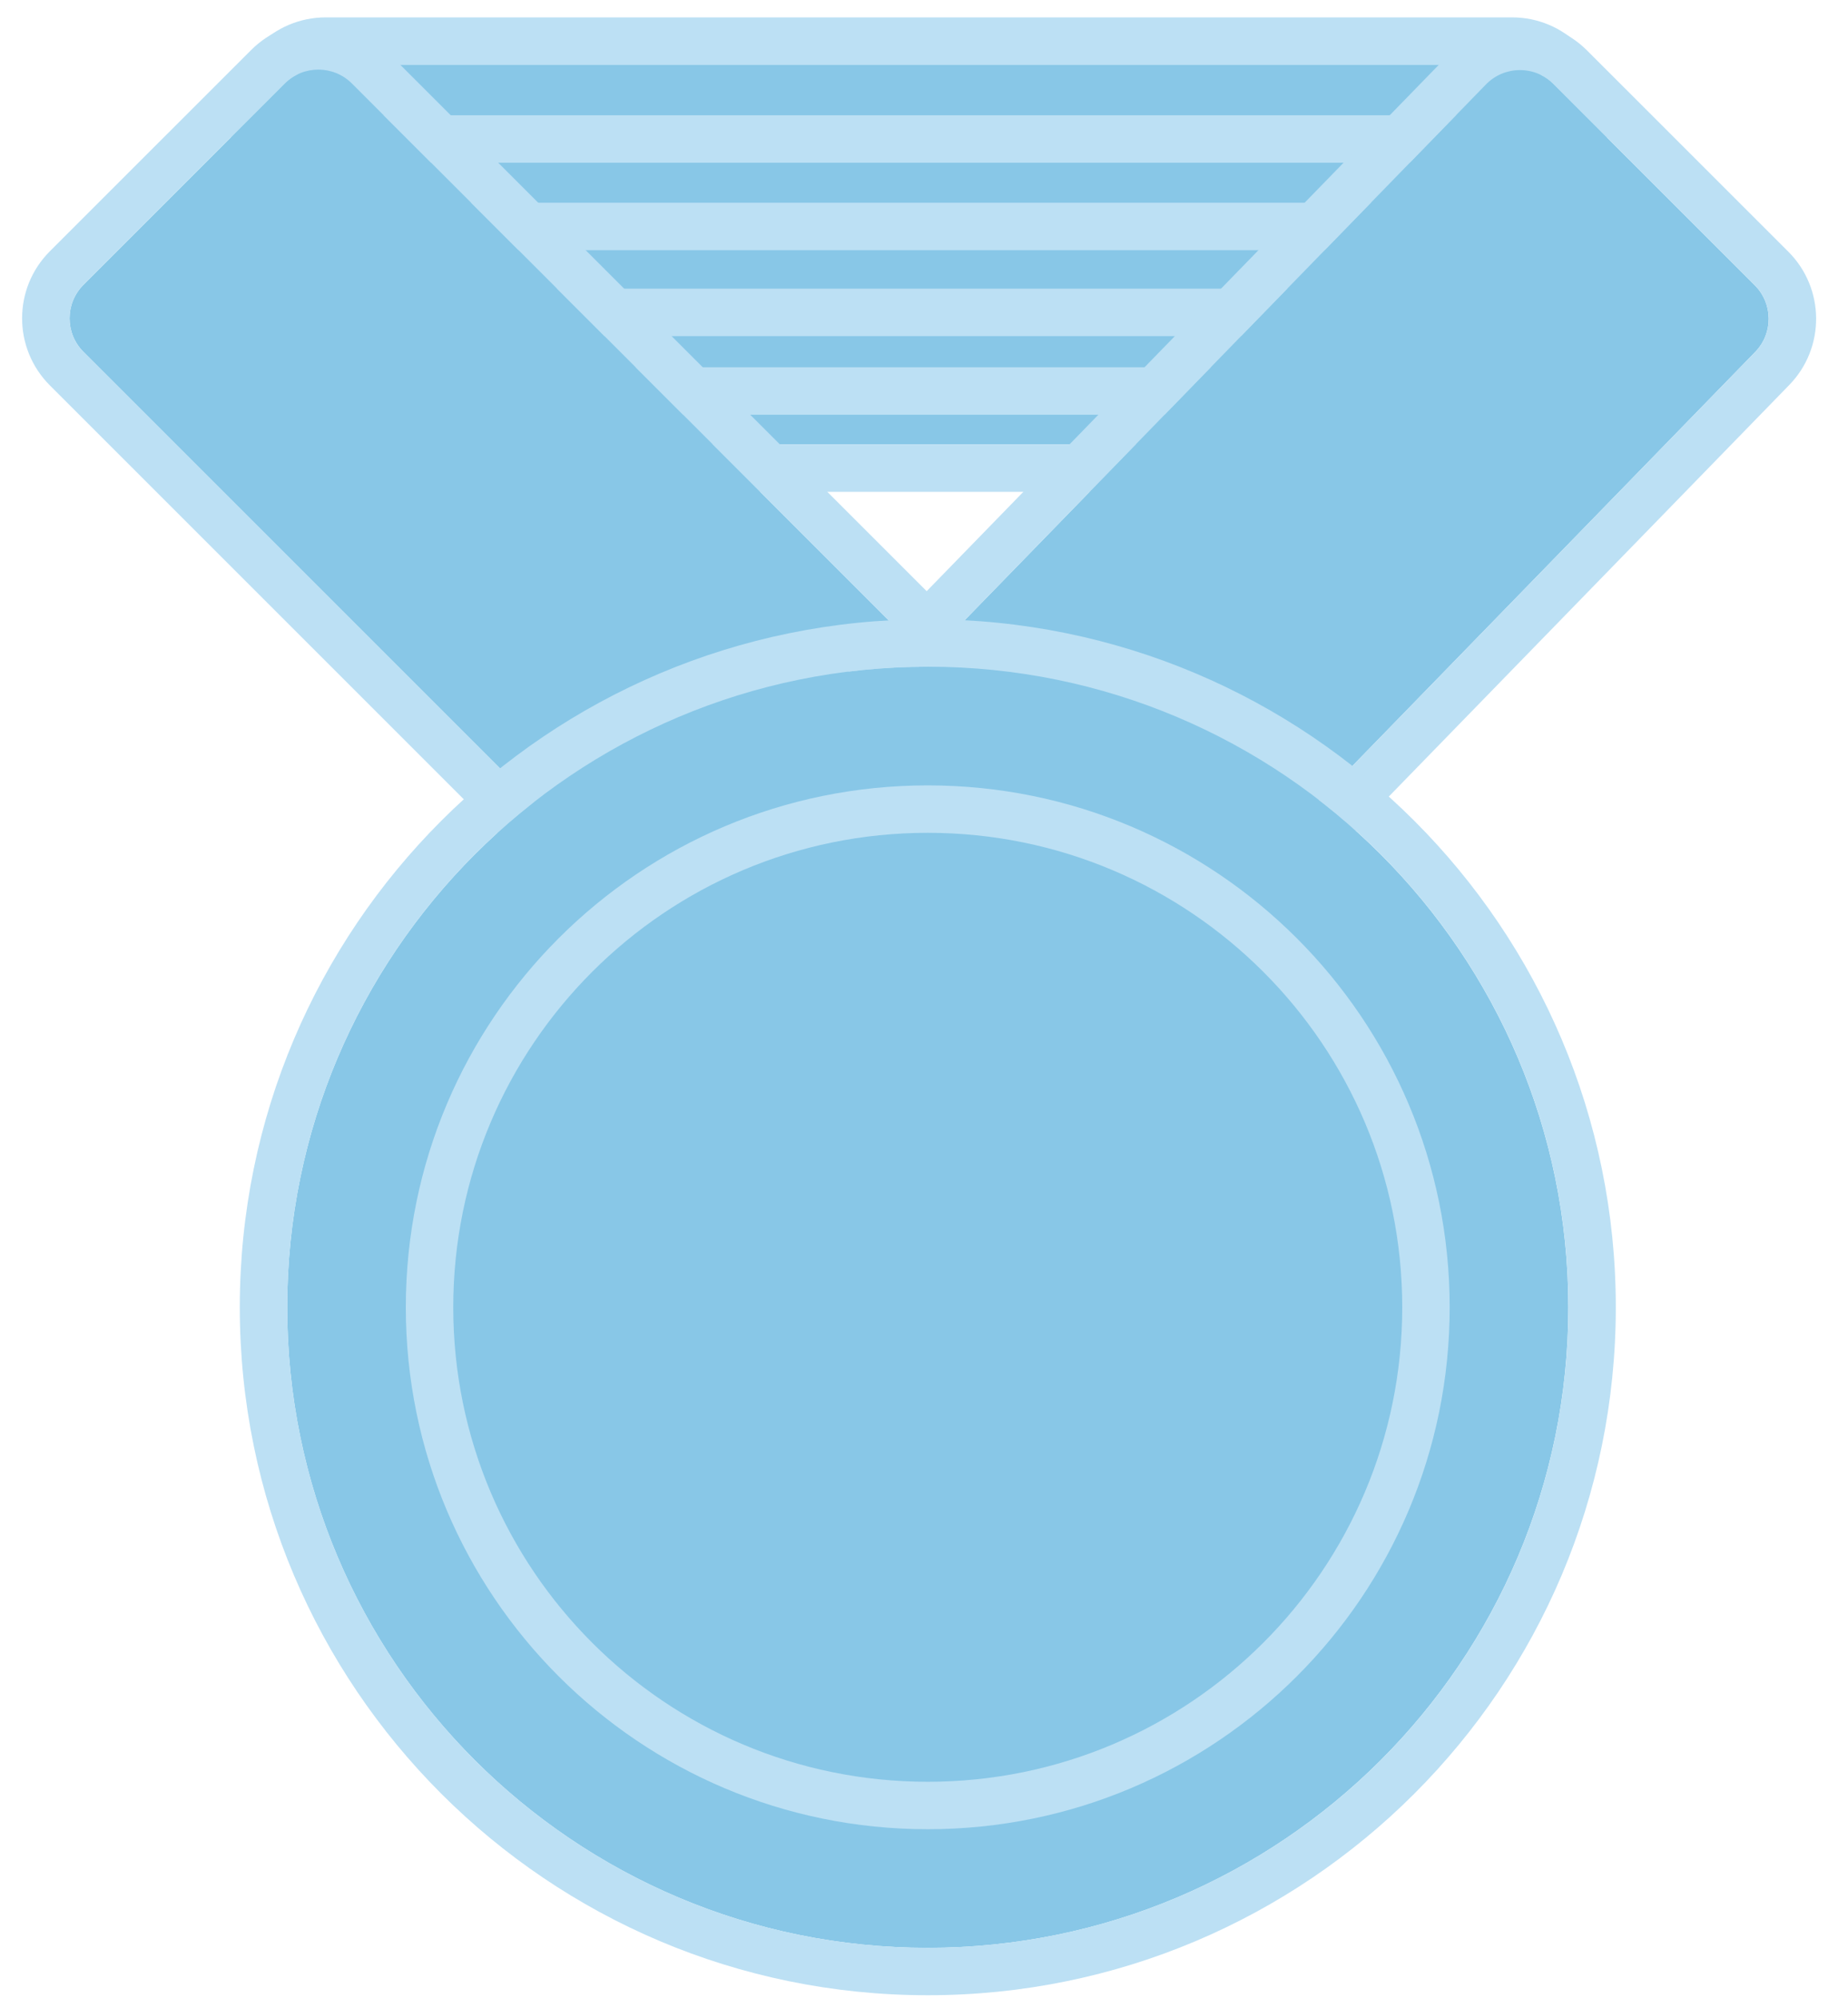
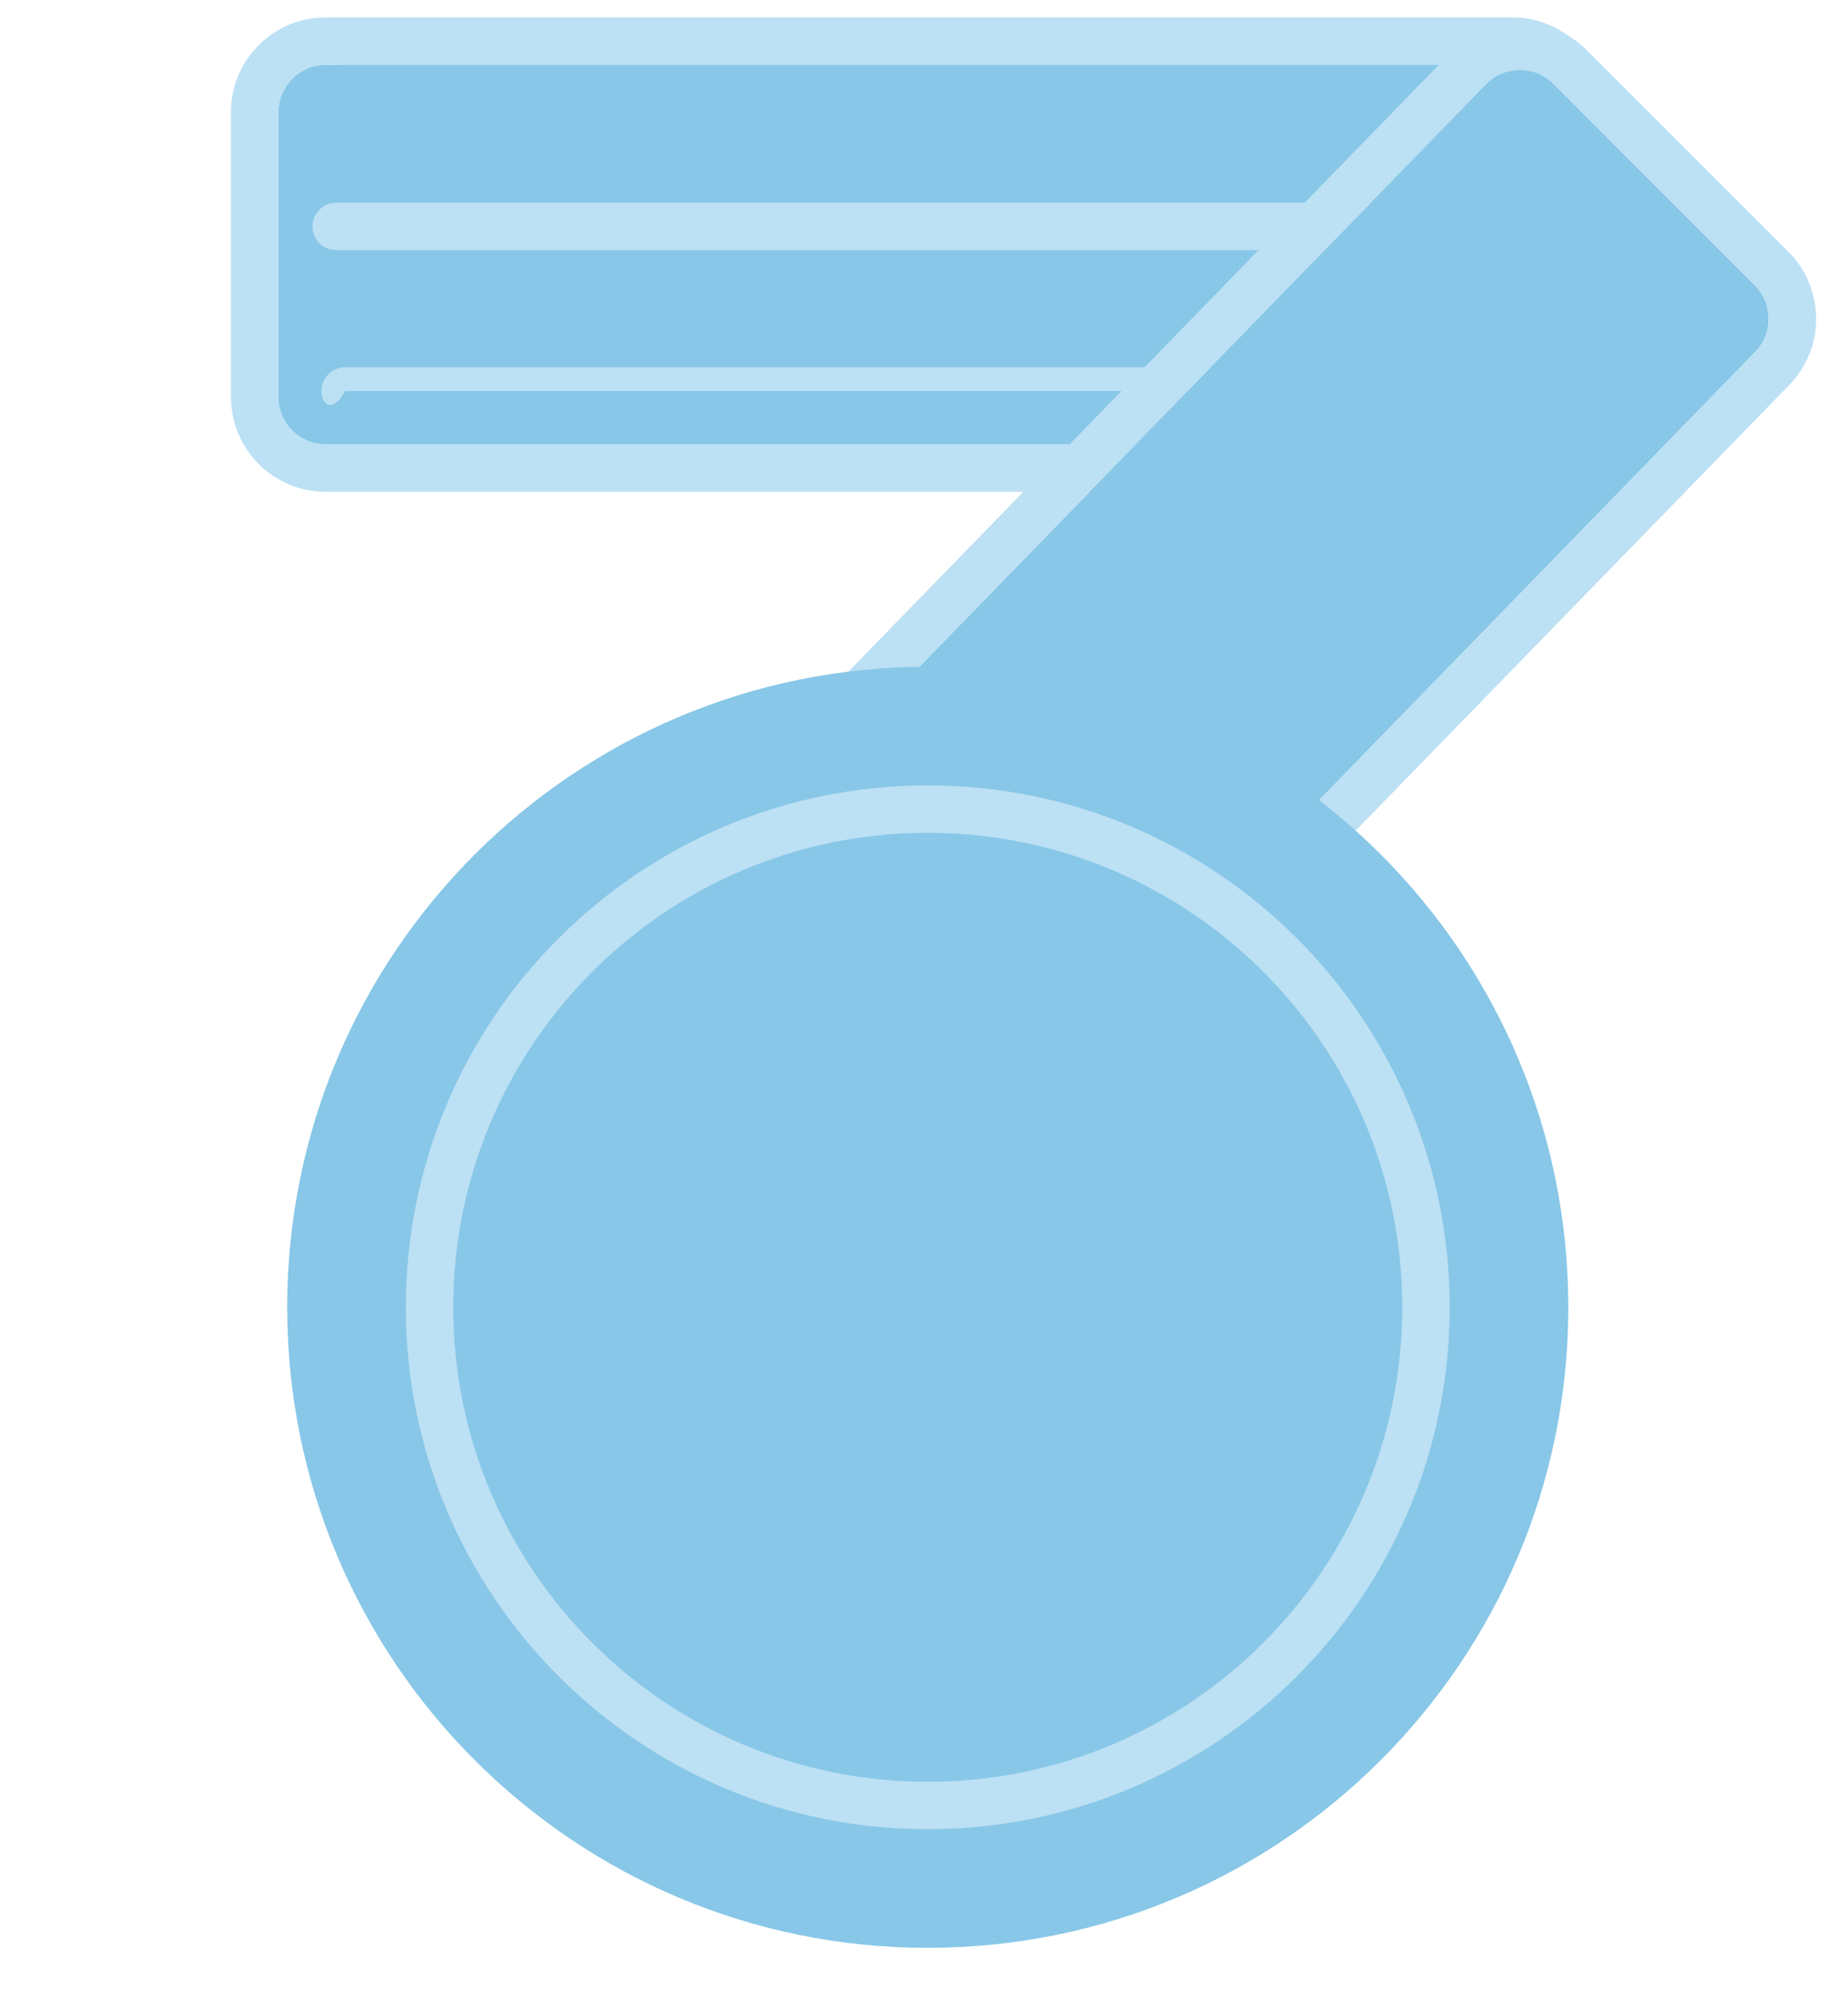
<svg xmlns="http://www.w3.org/2000/svg" width="37" height="40" viewBox="0 0 37 40" fill="none">
  <path d="M30.273 1.298C30.797 1.298 31.223 1.723 31.223 2.248L31.223 7.948C31.223 8.473 30.797 8.898 30.273 8.898L6.523 8.898C5.998 8.898 5.573 8.473 5.573 7.948L5.573 2.248C5.573 1.723 5.998 1.298 6.523 1.298L30.273 1.298Z" fill="#88C7E7" />
  <path fill-rule="evenodd" clip-rule="evenodd" d="M32.174 2.248L32.174 7.948C32.174 8.997 31.323 9.848 30.274 9.848L6.524 9.848C5.474 9.848 4.624 8.997 4.624 7.948L4.624 2.248C4.624 1.198 5.474 0.348 6.524 0.348L30.274 0.348C31.323 0.348 32.174 1.198 32.174 2.248ZM31.224 2.248C31.224 1.723 30.799 1.298 30.274 1.298L6.524 1.298C5.999 1.298 5.574 1.723 5.574 2.248L5.574 7.948C5.574 8.472 5.999 8.898 6.524 8.898L30.274 8.898C30.799 8.898 31.224 8.472 31.224 7.948L31.224 2.248Z" fill="#BCE0F4" />
  <path fill-rule="evenodd" clip-rule="evenodd" d="M6.436 1.773C6.436 1.511 6.648 1.298 6.911 1.298H30.154C30.416 1.298 30.629 1.511 30.629 1.773C30.629 2.035 30.416 2.248 30.154 2.248H6.911C6.648 2.248 6.436 2.035 6.436 1.773Z" fill="#88C7E7" />
  <path fill-rule="evenodd" clip-rule="evenodd" d="M6.256 4.534C6.256 4.271 6.469 4.059 6.731 4.059H29.974C30.236 4.059 30.449 4.271 30.449 4.534C30.449 4.796 30.236 5.009 29.974 5.009H6.731C6.469 5.009 6.256 4.796 6.256 4.534Z" fill="#BCE0F4" />
-   <path fill-rule="evenodd" clip-rule="evenodd" d="M6.256 2.783C6.256 2.52 6.469 2.308 6.731 2.308H29.974C30.236 2.308 30.449 2.52 30.449 2.783C30.449 3.045 30.236 3.258 29.974 3.258H6.731C6.469 3.258 6.256 3.045 6.256 2.783Z" fill="#BCE0F4" />
-   <path fill-rule="evenodd" clip-rule="evenodd" d="M6.256 6.255C6.256 5.993 6.469 5.78 6.731 5.78H29.974C30.236 5.78 30.449 5.993 30.449 6.255C30.449 6.518 30.236 6.73 29.974 6.73H6.731C6.469 6.73 6.256 6.518 6.256 6.255Z" fill="#BCE0F4" />
-   <path fill-rule="evenodd" clip-rule="evenodd" d="M6.436 7.829C6.436 7.567 6.648 7.354 6.911 7.354H30.154C30.416 7.354 30.629 7.567 30.629 7.829C30.629 8.092 30.416 8.304 30.154 8.304H6.911C6.648 8.304 6.436 8.092 6.436 7.829Z" fill="#BCE0F4" />
-   <path d="M7.045 1.672C6.674 1.301 6.072 1.301 5.701 1.672L1.671 5.702C1.3 6.073 1.3 6.675 1.671 7.046L17.874 23.249C18.245 23.62 18.847 23.62 19.218 23.249L23.248 19.219C23.619 18.848 23.619 18.246 23.248 17.875L7.045 1.672Z" fill="#88C7E7" />
-   <path fill-rule="evenodd" clip-rule="evenodd" d="M5.03 1L0.999 5.03C0.257 5.772 0.257 6.975 0.999 7.717L17.203 23.921C17.945 24.663 19.148 24.663 19.89 23.921L23.92 19.89C24.662 19.148 24.662 17.945 23.92 17.203L7.717 1C6.975 0.258 5.772 0.258 5.03 1ZM5.701 1.671C6.072 1.301 6.674 1.301 7.045 1.671L23.248 17.875C23.619 18.246 23.619 18.848 23.248 19.218L19.218 23.249C18.847 23.62 18.245 23.62 17.874 23.249L1.671 7.046C1.3 6.675 1.3 6.073 1.671 5.702L5.701 1.671Z" fill="#BCE0F4" />
+   <path fill-rule="evenodd" clip-rule="evenodd" d="M6.436 7.829C6.436 7.567 6.648 7.354 6.911 7.354H30.154C30.416 7.354 30.629 7.567 30.629 7.829H6.911C6.648 8.304 6.436 8.092 6.436 7.829Z" fill="#BCE0F4" />
  <path d="M29.751 1.691C30.12 1.311 30.729 1.307 31.103 1.682L35.134 5.712C35.501 6.079 35.505 6.674 35.143 7.046L19.396 23.231C19.026 23.611 18.418 23.615 18.043 23.241L14.013 19.21C13.646 18.843 13.641 18.248 14.004 17.876L29.751 1.691Z" fill="#88C7E7" />
  <path fill-rule="evenodd" clip-rule="evenodd" d="M31.775 1.01L35.806 5.04C36.54 5.775 36.548 6.964 35.824 7.708L20.077 23.893C19.338 24.653 18.121 24.661 17.372 23.912L13.341 19.882C12.606 19.147 12.598 17.958 13.323 17.213L29.07 1.028C29.809 0.269 31.026 0.26 31.775 1.01ZM31.103 1.681C30.729 1.307 30.12 1.311 29.751 1.691L14.004 17.876C13.641 18.248 13.646 18.843 14.013 19.21L18.043 23.24C18.418 23.615 19.026 23.611 19.396 23.231L35.143 7.046C35.505 6.673 35.501 6.079 35.134 5.712L31.103 1.681Z" fill="#BCE0F4" />
  <path d="M31.4 26.175C31.4 33.258 25.658 39 18.575 39C11.492 39 5.75 33.258 5.75 26.175C5.75 19.092 11.492 13.35 18.575 13.35C25.658 13.35 31.4 19.092 31.4 26.175Z" fill="#88C7E7" />
-   <path fill-rule="evenodd" clip-rule="evenodd" d="M32.351 26.174C32.351 33.782 26.183 39.949 18.576 39.949C10.968 39.949 4.801 33.782 4.801 26.174C4.801 18.567 10.968 12.399 18.576 12.399C26.183 12.399 32.351 18.567 32.351 26.174ZM18.576 38.999C25.659 38.999 31.401 33.258 31.401 26.174C31.401 19.091 25.659 13.349 18.576 13.349C11.493 13.349 5.751 19.091 5.751 26.174C5.751 33.258 11.493 38.999 18.576 38.999Z" fill="#BCE0F4" />
  <path d="M28.076 26.174C28.076 31.421 23.823 35.674 18.576 35.674C13.329 35.674 9.076 31.421 9.076 26.174C9.076 20.927 13.329 16.674 18.576 16.674C23.823 16.674 28.076 20.927 28.076 26.174Z" fill="#88C7E7" />
  <path fill-rule="evenodd" clip-rule="evenodd" d="M29.025 26.175C29.025 31.946 24.346 36.625 18.575 36.625C12.804 36.625 8.125 31.946 8.125 26.175C8.125 20.403 12.804 15.725 18.575 15.725C24.346 15.725 29.025 20.403 29.025 26.175ZM18.575 35.675C23.822 35.675 28.075 31.421 28.075 26.175C28.075 20.928 23.822 16.675 18.575 16.675C13.328 16.675 9.075 20.928 9.075 26.175C9.075 31.421 13.328 35.675 18.575 35.675Z" fill="#BCE0F4" />
</svg>